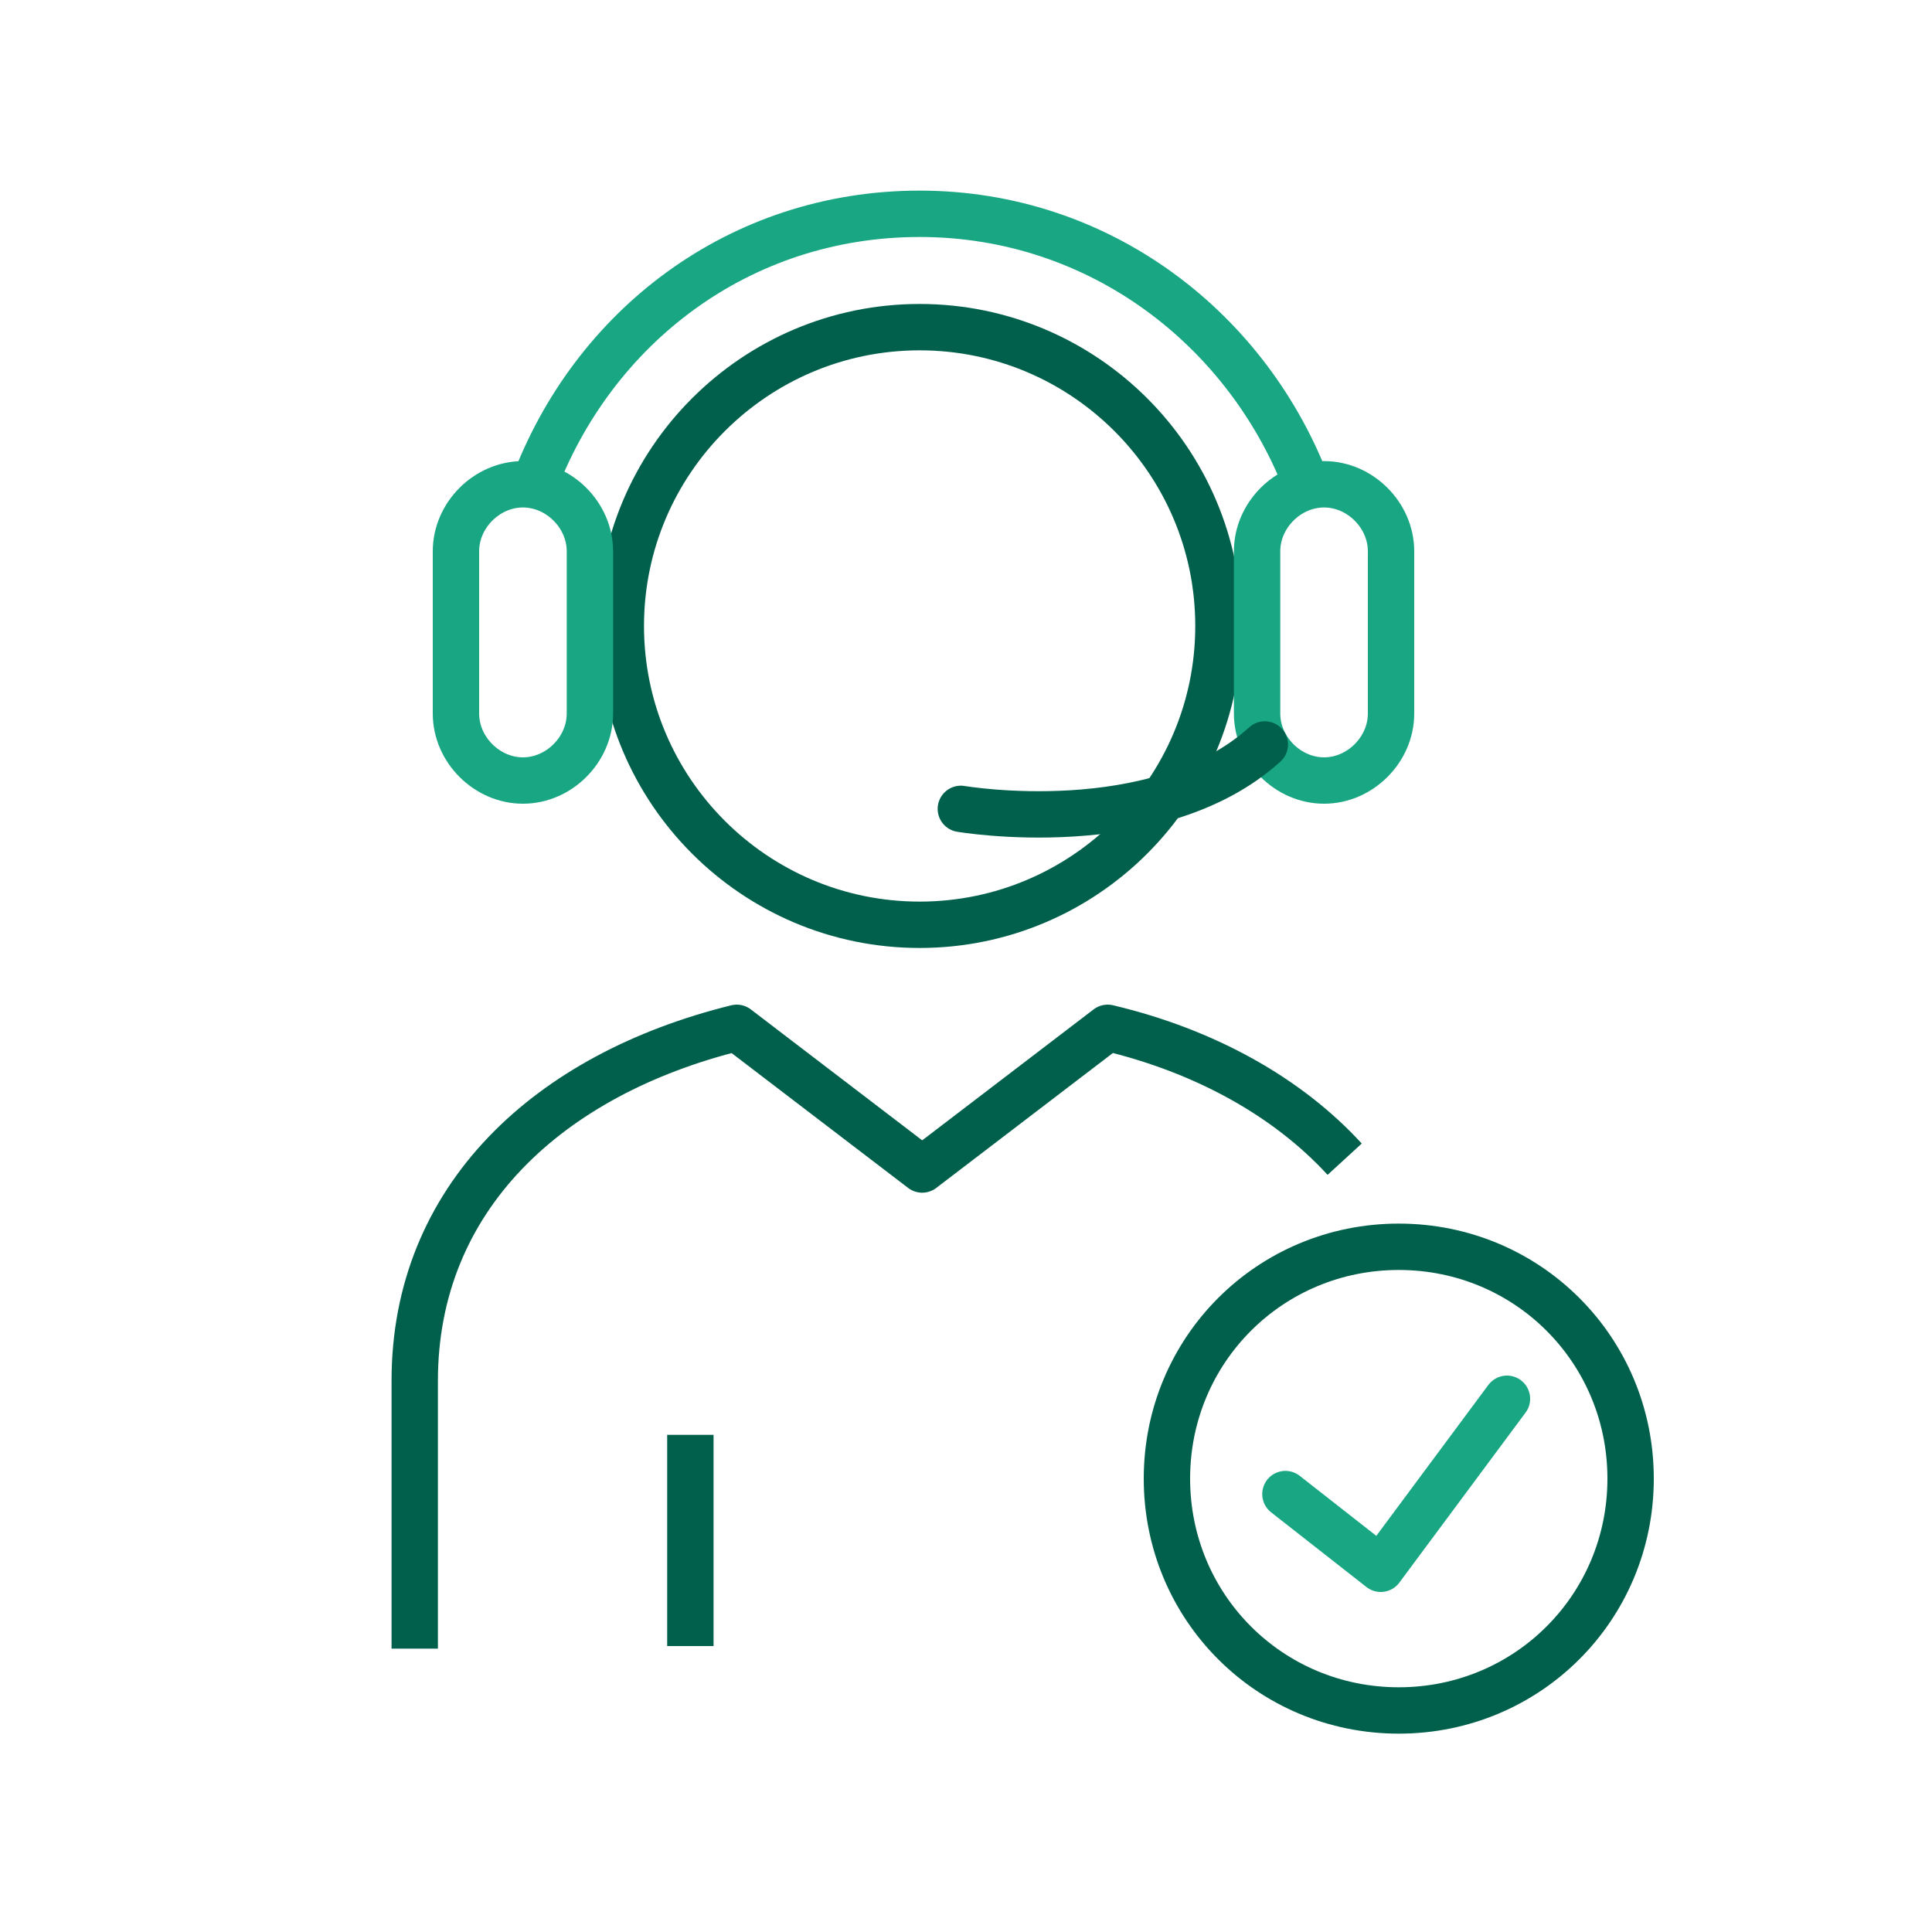
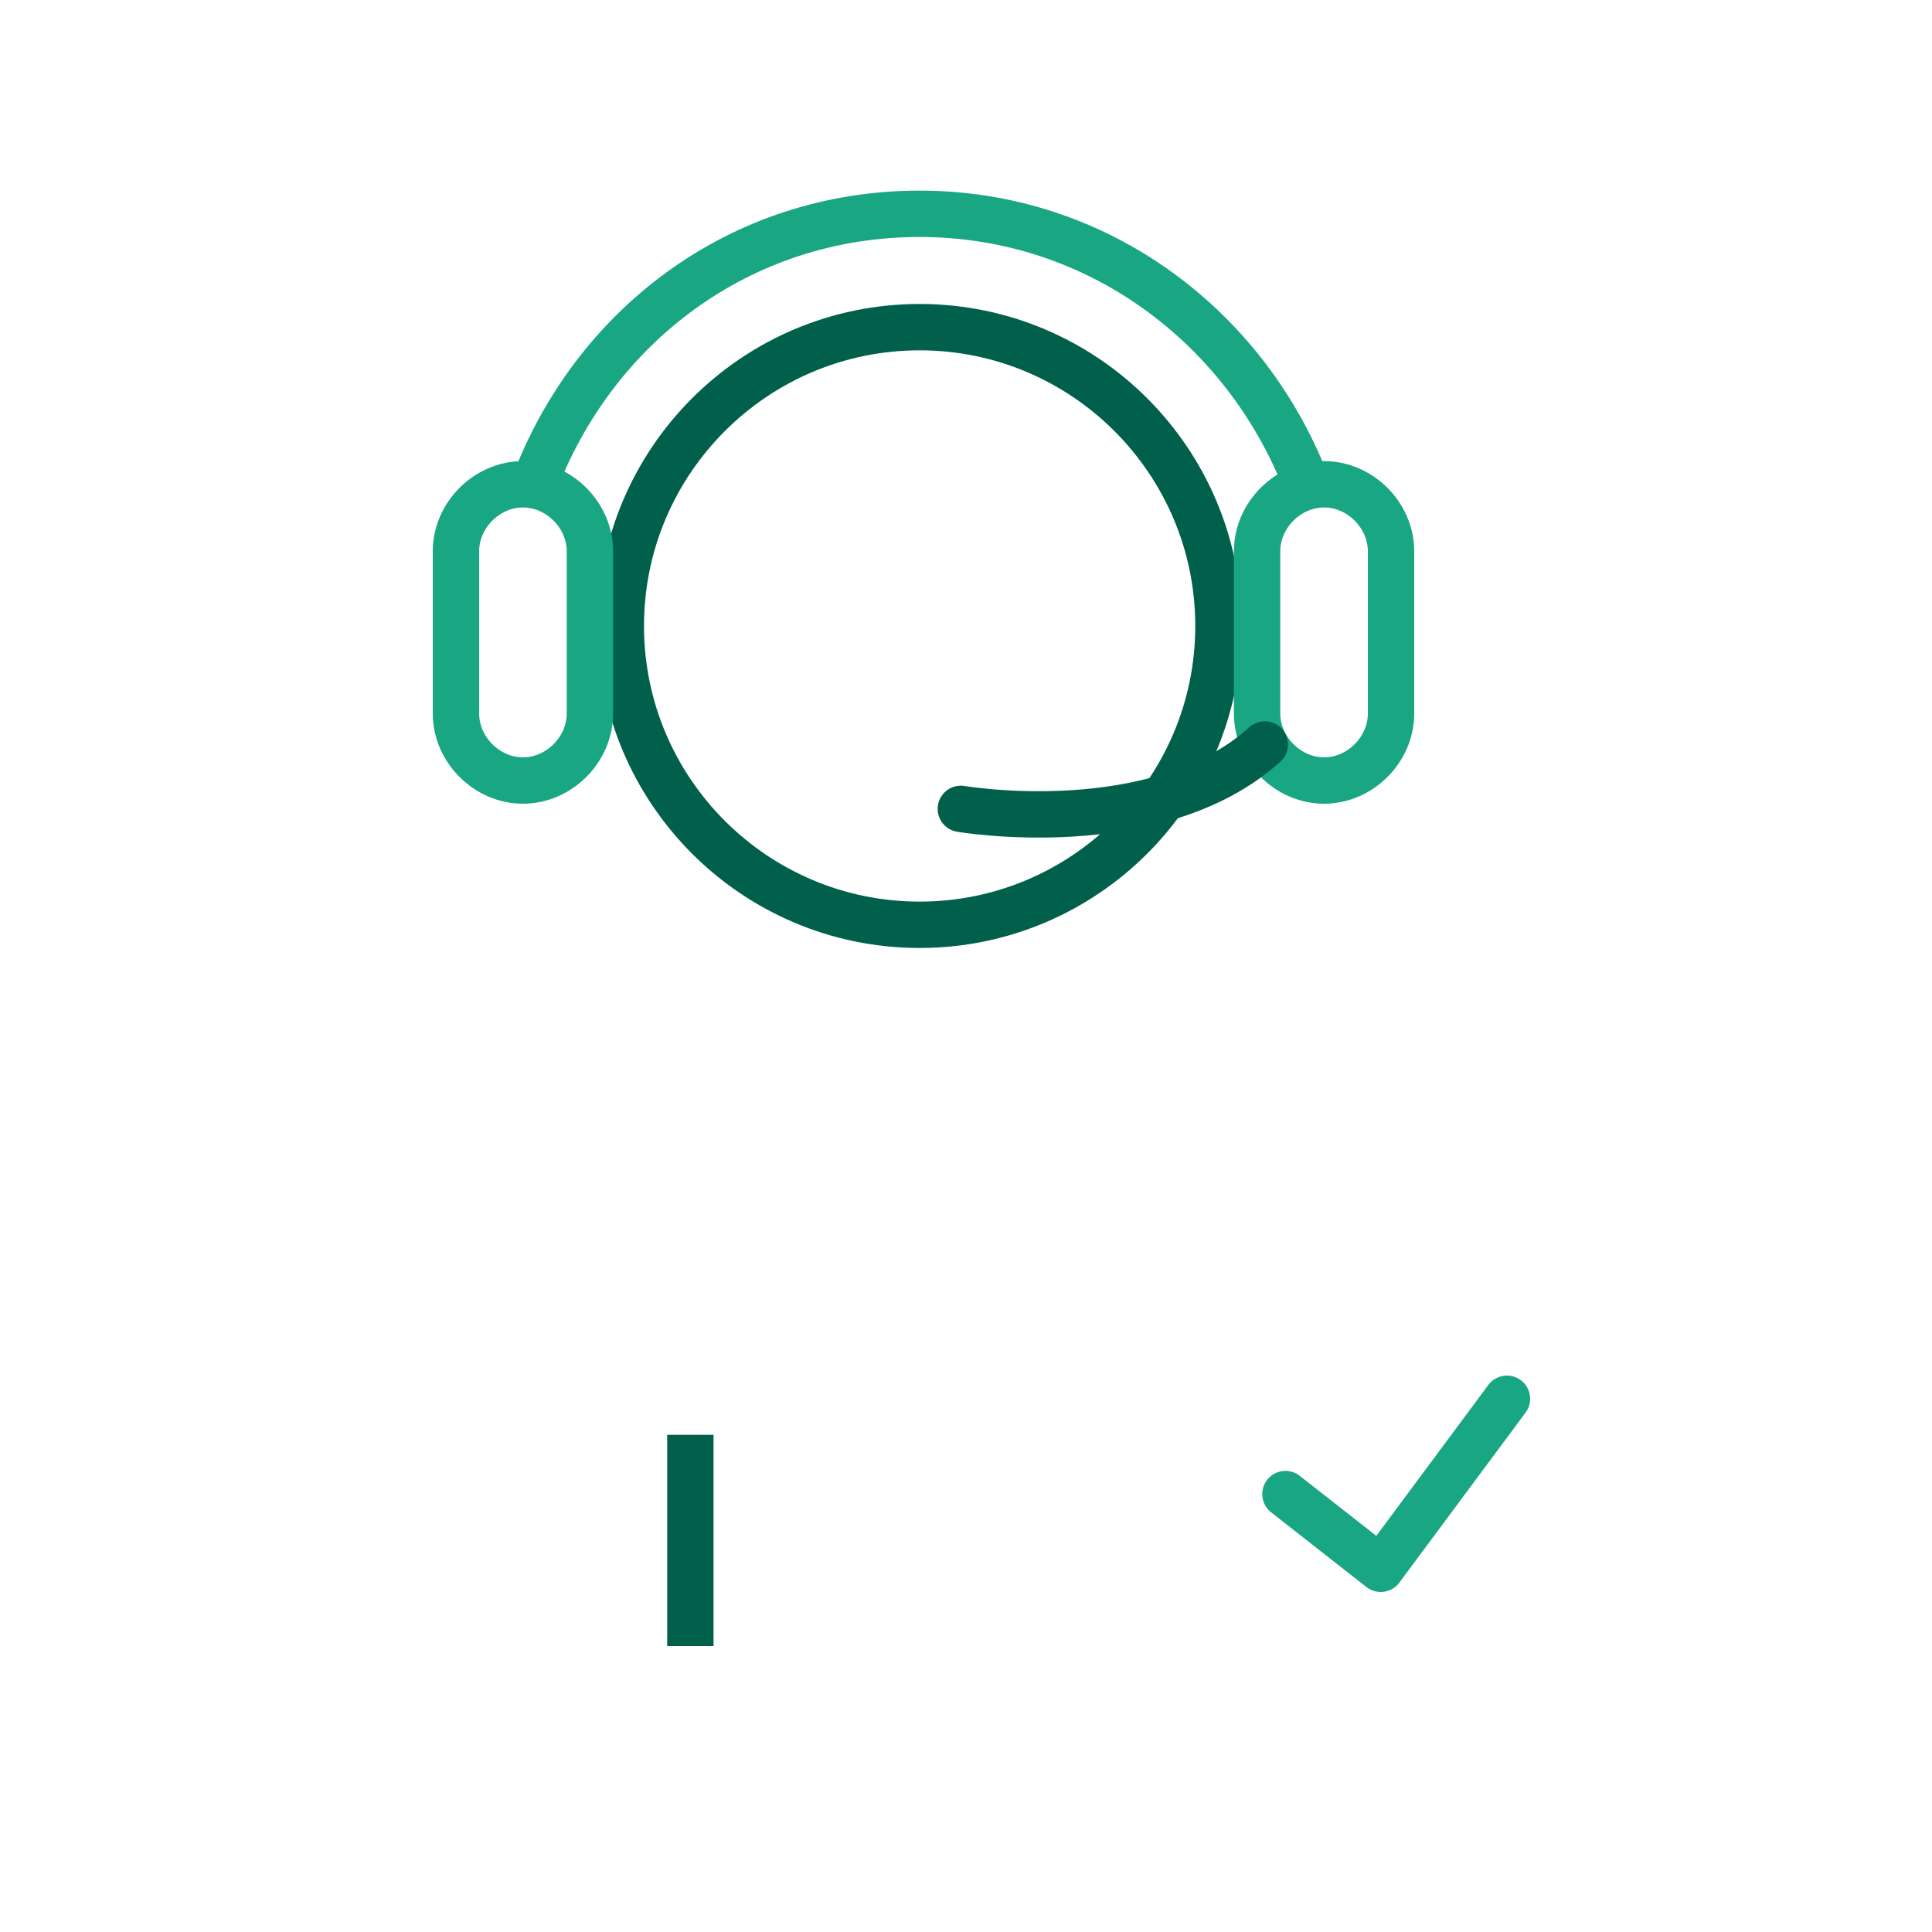
<svg xmlns="http://www.w3.org/2000/svg" id="Layer_1" version="1.1" viewBox="0 0 75 75">
  <defs>
    <style>
      .st0, .st1, .st2, .st3, .st4 {
        fill: none;
        stroke-width: 1.8px;
      }

      .st0, .st1, .st3 {
        stroke: #00604b;
      }

      .st0, .st1, .st4 {
        stroke-miterlimit: 10;
      }

      .st0, .st2 {
        stroke-linecap: round;
      }

      .st2, .st3 {
        stroke-linejoin: round;
      }

      .st2, .st4 {
        stroke: #19a683;
      }
    </style>
  </defs>
  <path class="st1" d="M24.1,24.3c0,6.4,5.2,11.6,11.6,11.6s11.6-5.2,11.6-11.6-5.2-11.6-11.6-11.6-11.6,5.2-11.6,11.6Z" />
  <path class="st4" d="M51.4,30.3c-1.4,0-2.6-1.2-2.6-2.6v-6.3c0-1.4,1.2-2.6,2.6-2.6s2.6,1.2,2.6,2.6v6.3c0,1.4-1.2,2.6-2.6,2.6Z" />
  <path class="st4" d="M20.3,30.3c-1.4,0-2.6-1.2-2.6-2.6v-6.3c0-1.4,1.2-2.6,2.6-2.6s2.6,1.2,2.6,2.6v6.3c0,1.4-1.2,2.6-2.6,2.6Z" />
  <path class="st4" d="M50.8,19c-2.3-6.2-8.1-10.7-15.1-10.7s-12.7,4.4-15,10.6" />
  <path class="st0" d="M37.3,31.4s7.6,1.3,11.8-2.5" />
  <line class="st3" x1="26.8" y1="63.9" x2="26.8" y2="55.7" />
-   <path class="st3" d="M52.2,45c-2.2-2.4-5.4-4.2-9.2-5.1l-7.2,5.5-7.2-5.5c-7.3,1.8-12.5,6.6-12.5,13.7v10.4" />
-   <path class="st3" d="M63.3,57.4c0,5-4,9-9,9s-9-4-9-9,4-9,9-9,9,4,9,9Z" />
  <polyline class="st2" points="49.9 58 53.6 60.9 58.5 54.3" />
</svg>